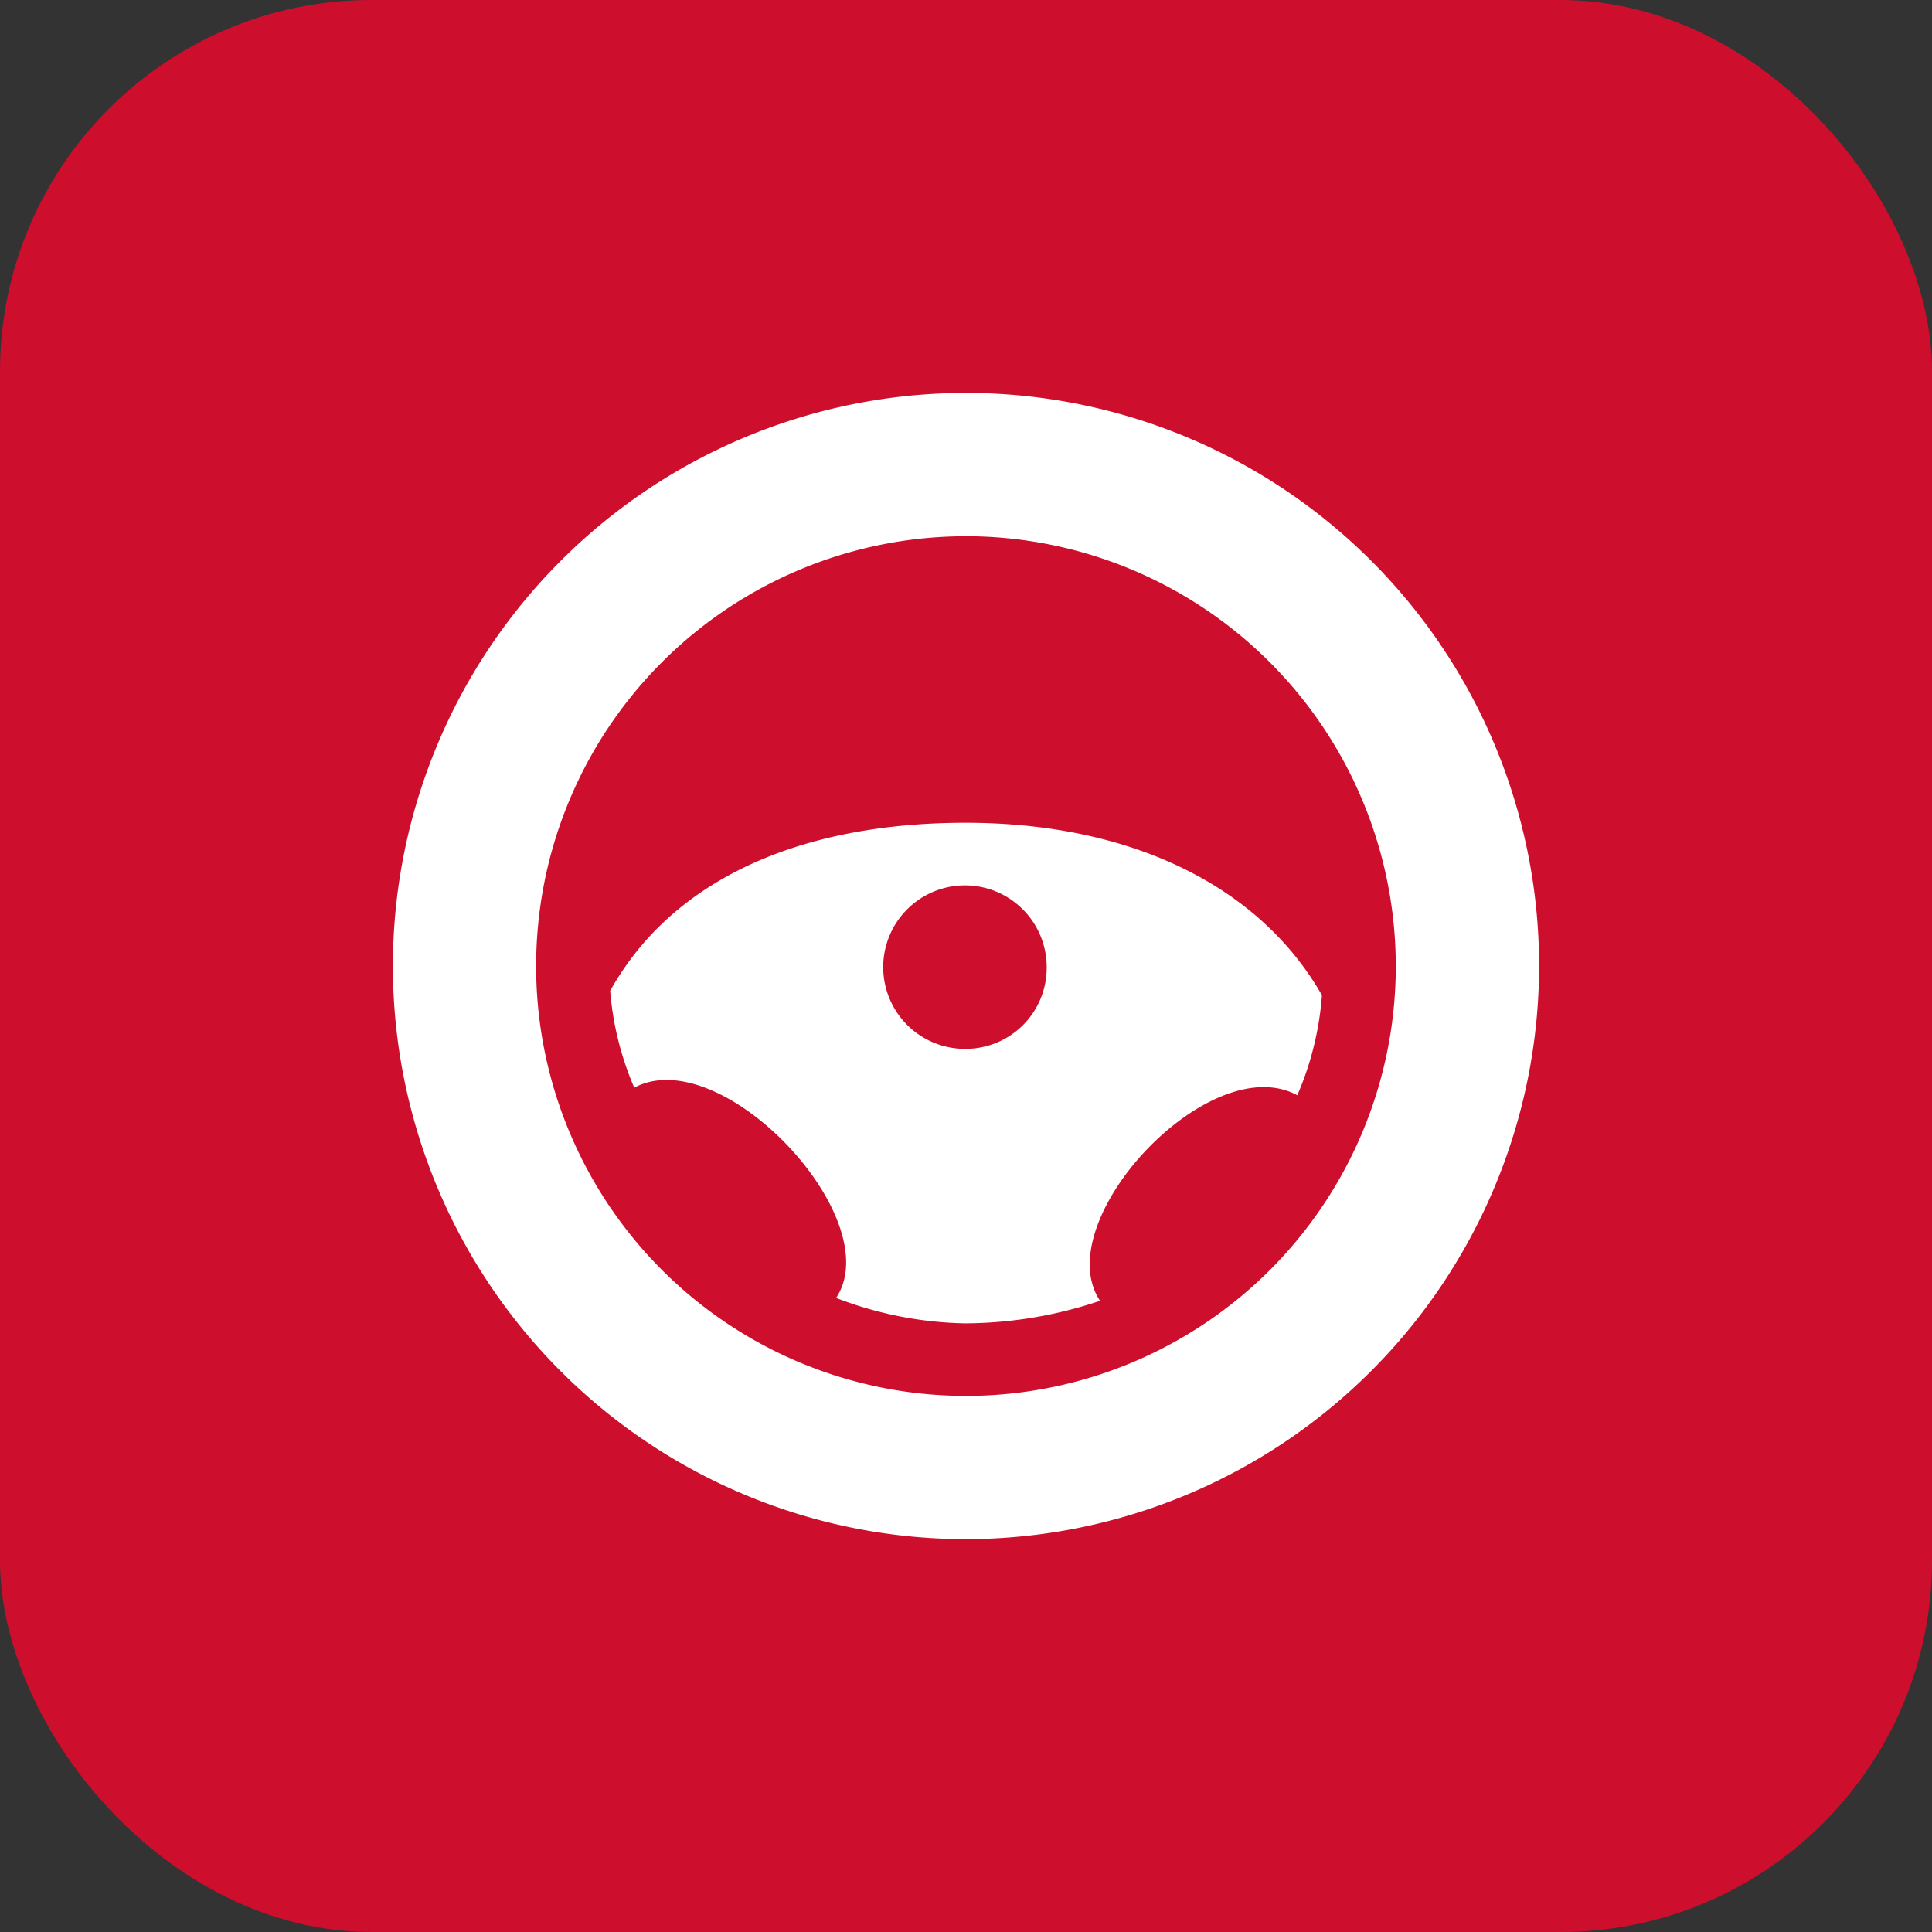
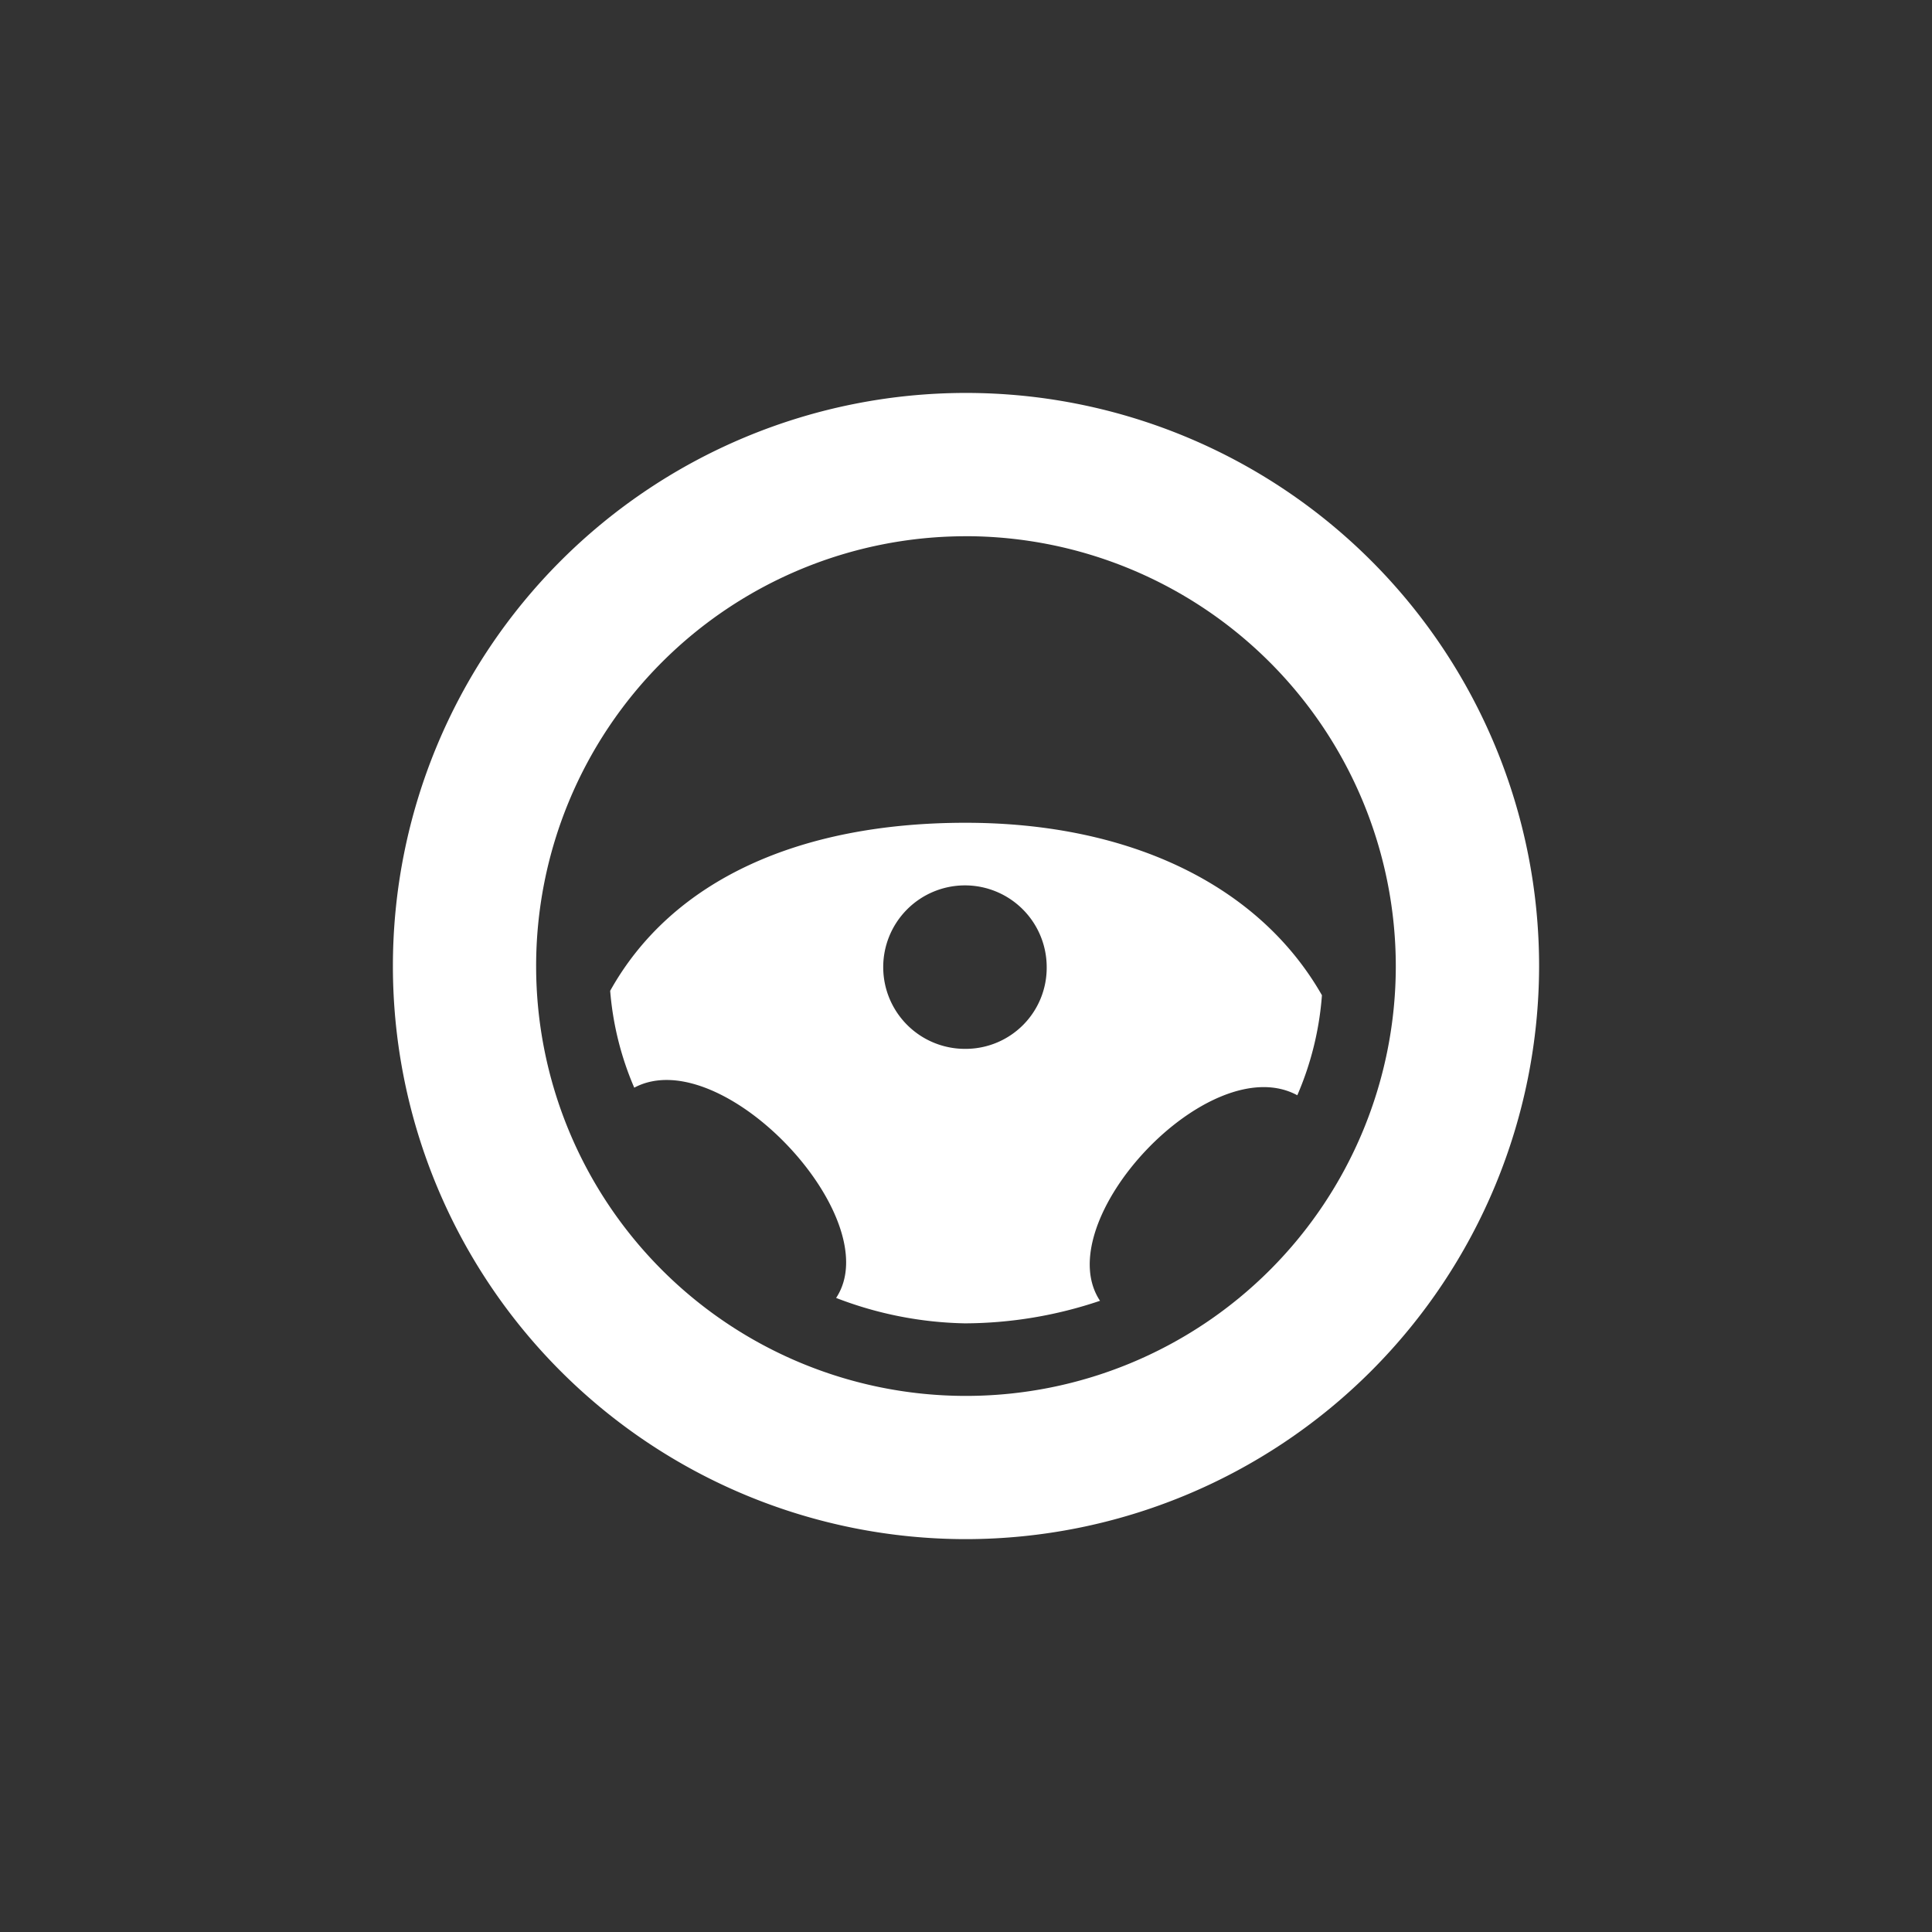
<svg xmlns="http://www.w3.org/2000/svg" width="52" height="52" viewBox="0 0 52 52">
  <rect x="0" y="0" width="52" height="52" fill="#333333" stroke="none" />
  <g id="Group_9052" data-name="Group 9052" transform="translate(-15897 10316)">
-     <rect id="Rectangle_5024" data-name="Rectangle 5024" width="52" height="52" rx="10" transform="translate(15897 -10316)" fill="#ce0e2d" />
    <g id="Group_9049" data-name="Group 9049" transform="translate(15907.575 -10305.424)">
      <path id="Path_6777" data-name="Path 6777" d="M15.423,30.85A15.425,15.425,0,1,1,30.85,15.425,15.441,15.441,0,0,1,15.423,30.85Zm0-26.993A11.569,11.569,0,1,0,26.993,15.425,11.581,11.581,0,0,0,15.425,3.856Z" fill="#fff" fill-rule="evenodd" />
      <path id="Path_6778" data-name="Path 6778" d="M12.6,6c-4.465,0-7.9,1.537-9.565,4.523a8.232,8.232,0,0,0,.648,2.607c2.354-1.257,6.847,3.528,5.433,5.659a10.112,10.112,0,0,0,3.465.684,11.454,11.454,0,0,0,3.638-.607c-1.415-2.131,2.94-6.816,5.31-5.532a8.31,8.31,0,0,0,.663-2.692C20.507,7.687,17.033,6,12.6,6Zm.019,6.085a2.2,2.2,0,1,1,2.165-2.2,2.182,2.182,0,0,1-2.165,2.2Z" transform="translate(2.813 5.569)" fill="#fff" fill-rule="evenodd" />
    </g>
  </g>
</svg>